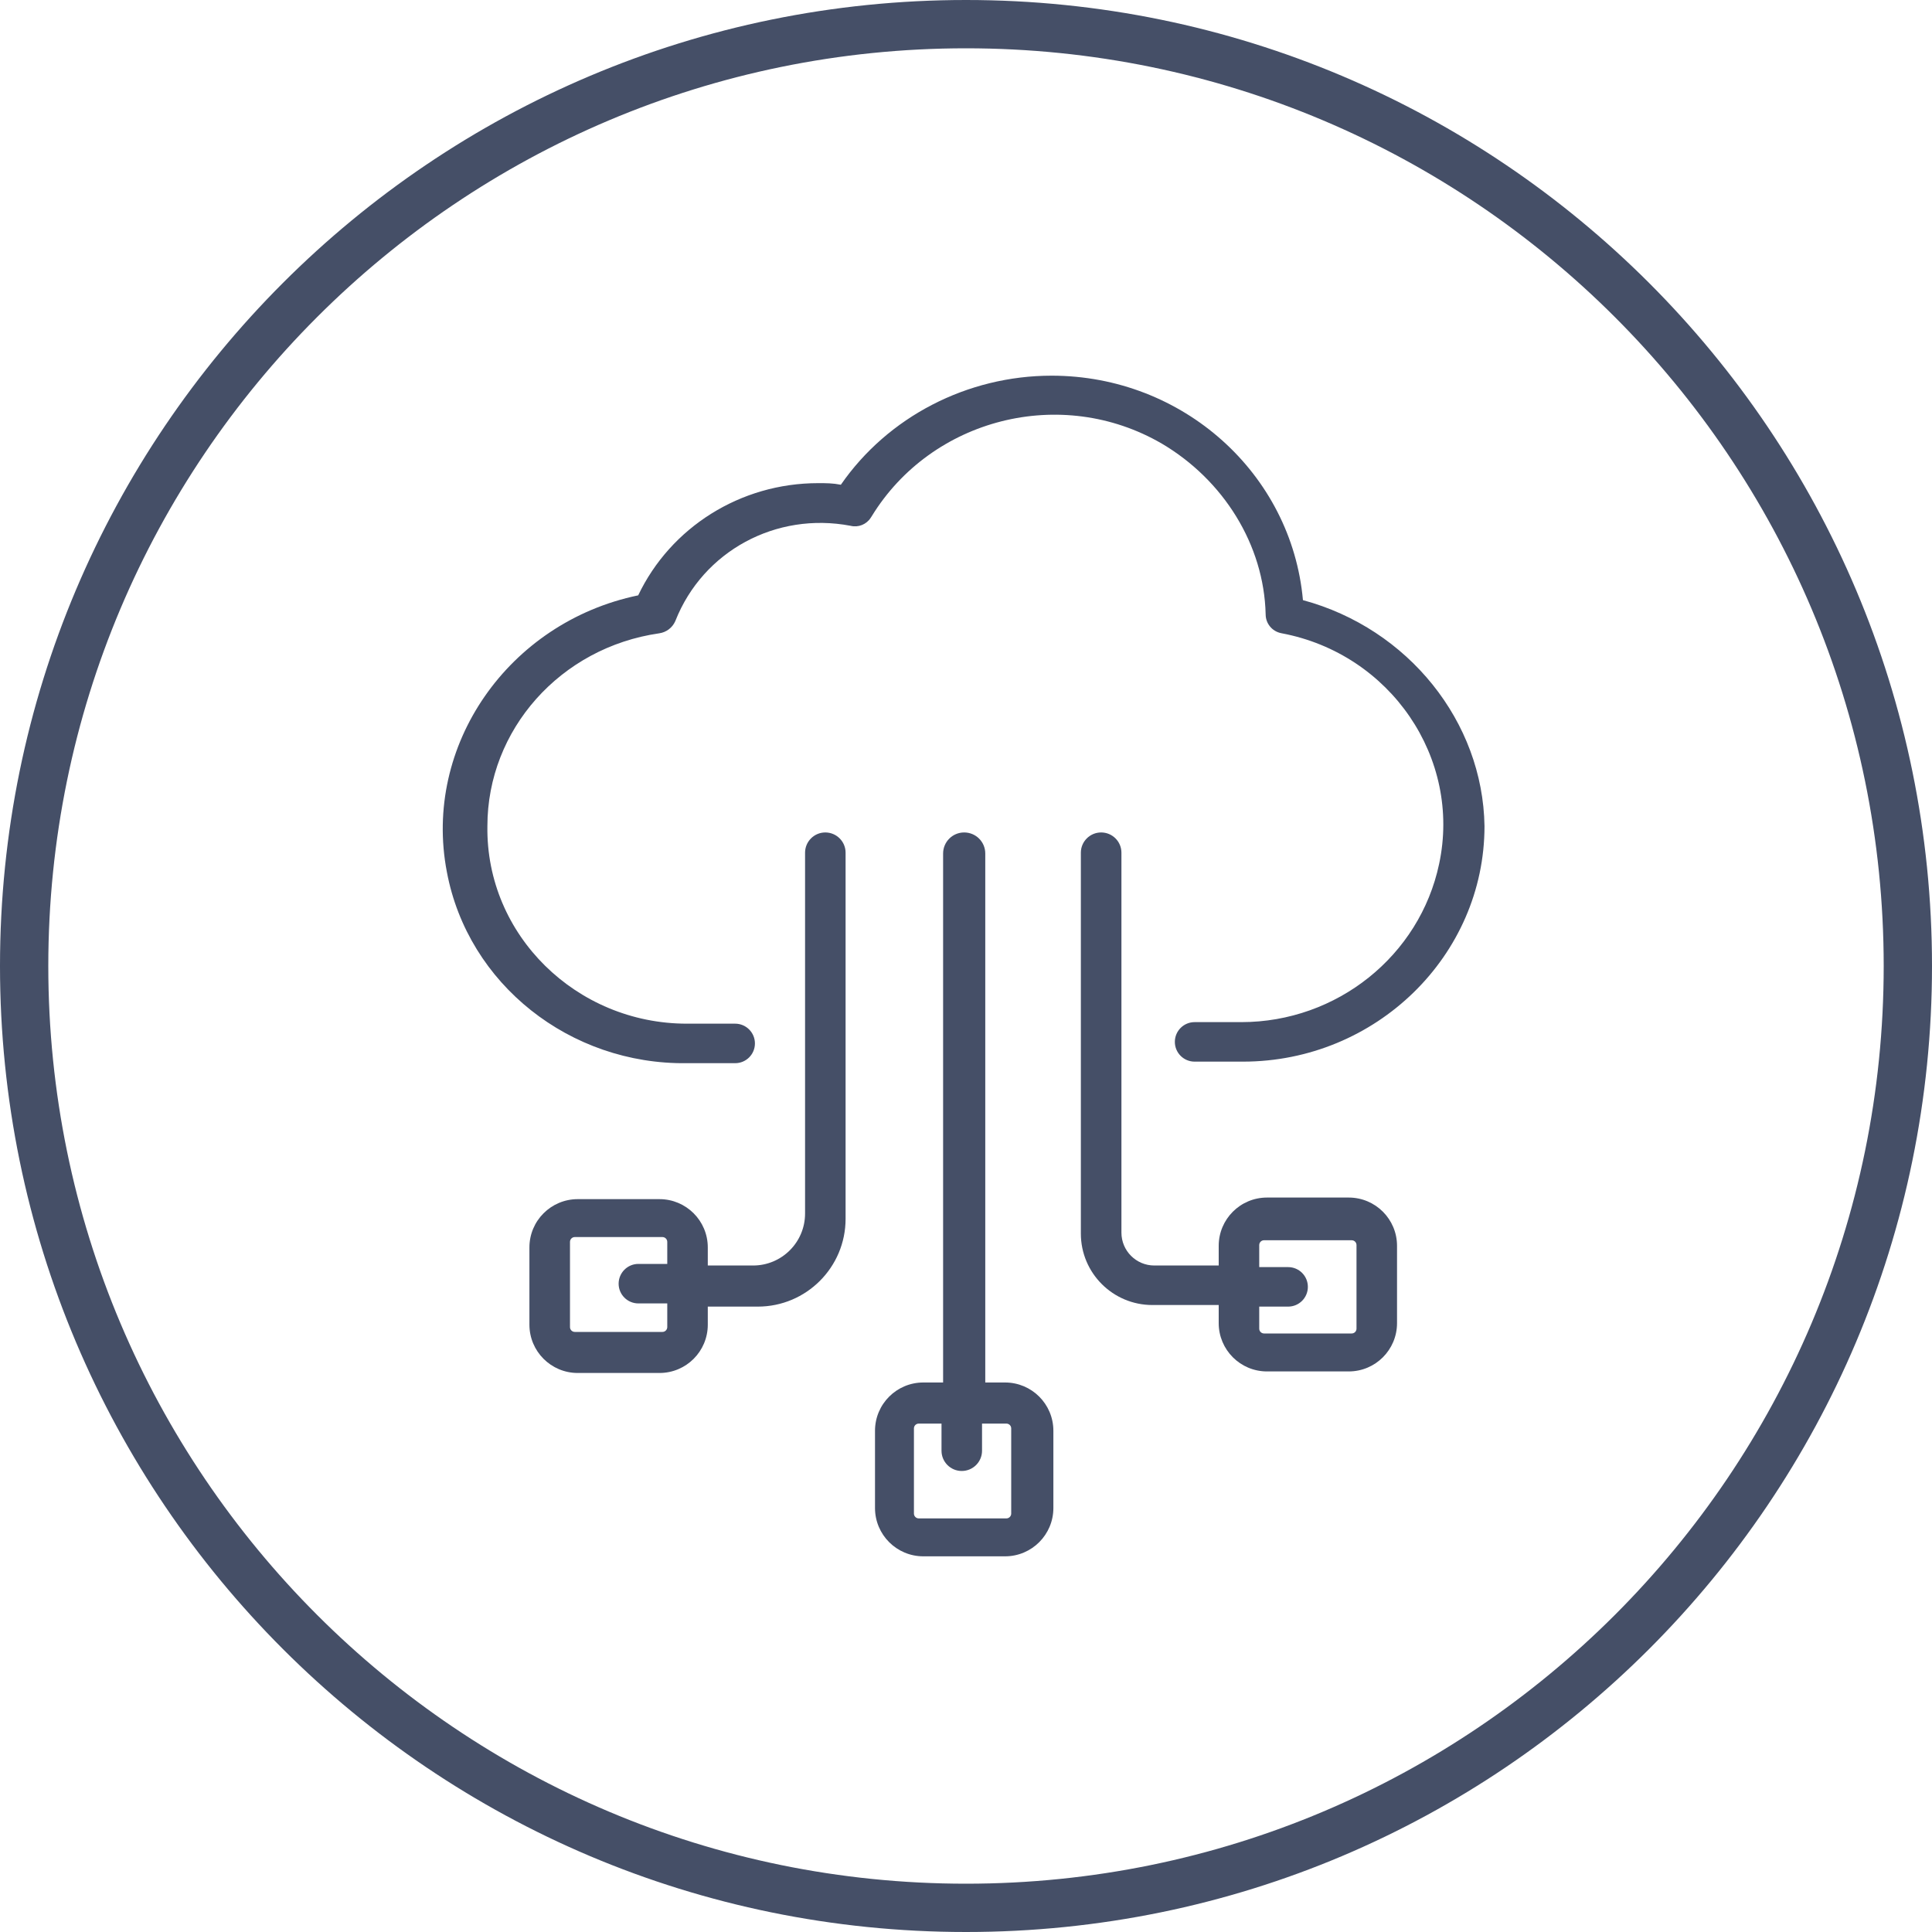
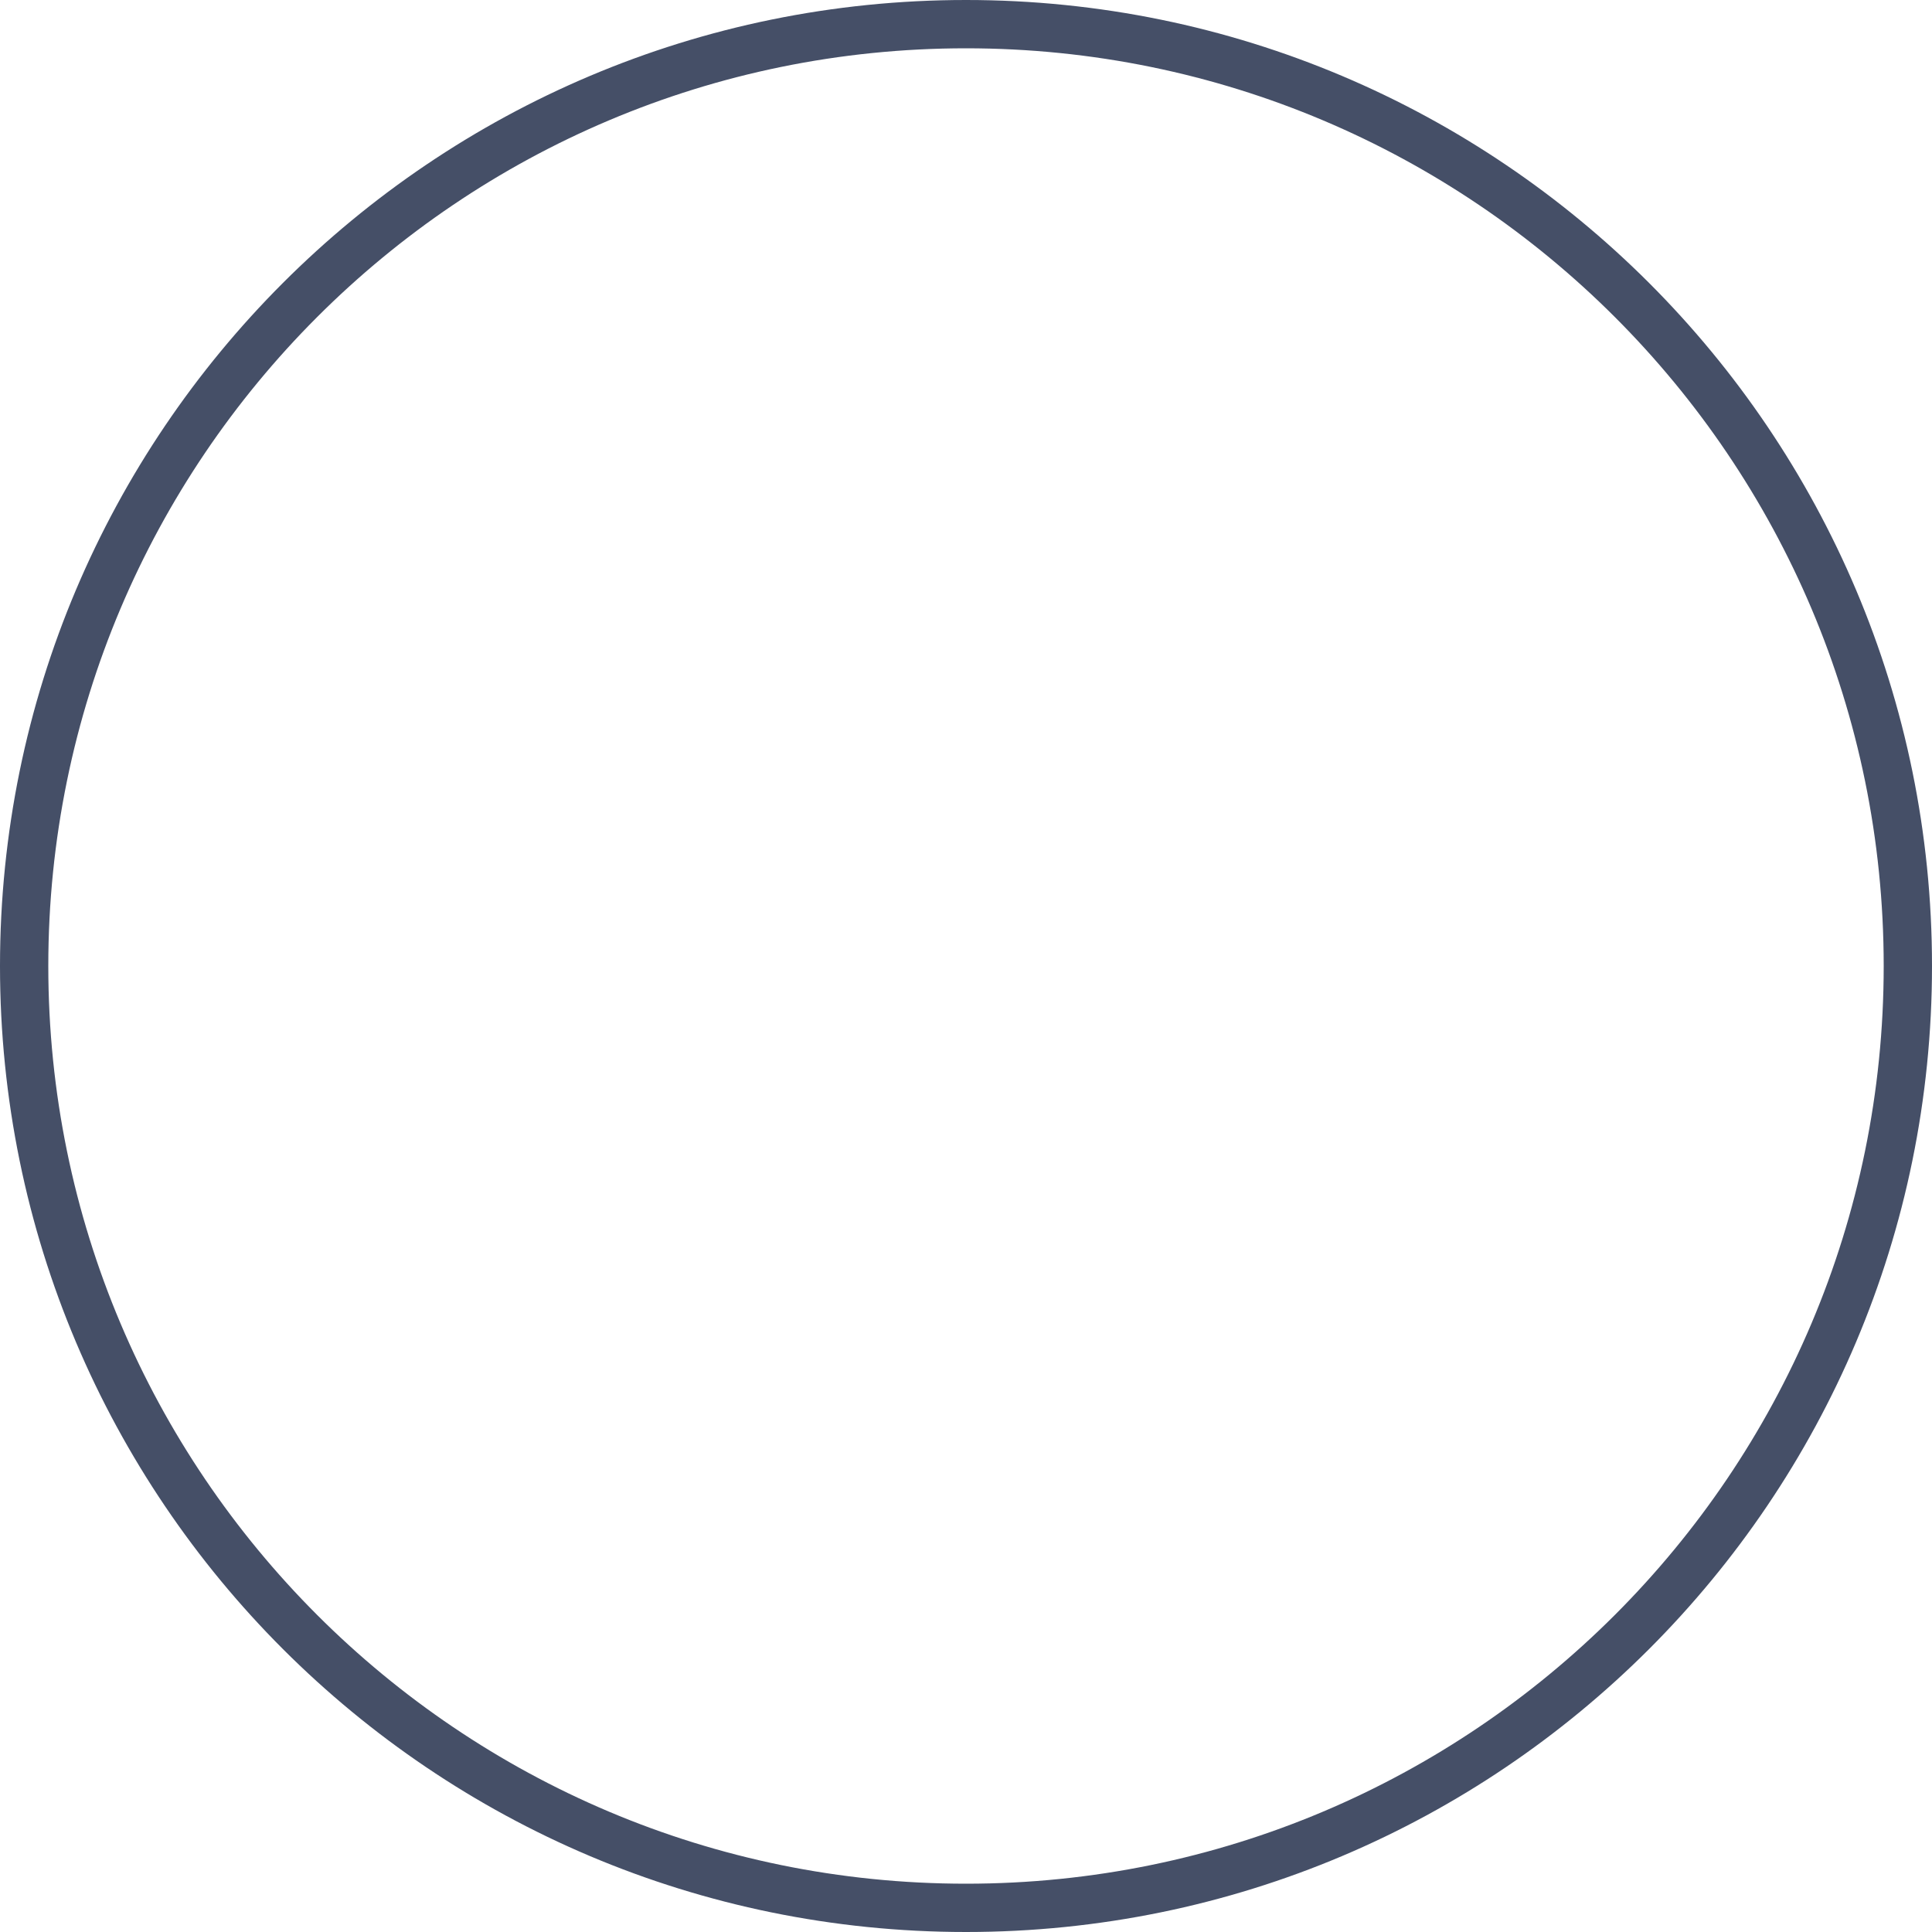
<svg xmlns="http://www.w3.org/2000/svg" width="40" height="40" viewBox="0 0 40 40" fill="none">
  <path fill-rule="evenodd" clip-rule="evenodd" d="M20 39C30.493 39 39 30.493 39 20C39 9.507 30.493 1 20 1C9.507 1 1 9.507 1 20C1 30.493 9.507 39 20 39ZM20 40C31.046 40 40 31.046 40 20C40 8.954 31.046 0 20 0C8.954 0 0 8.954 0 20C0 31.046 8.954 40 20 40Z" fill="#454F67" />
-   <path d="M26.976 12.425C26.741 9.807 24.492 7.778 21.773 7.778C20.027 7.778 18.382 8.629 17.409 10.036C17.241 10.003 17.107 10.003 16.939 10.003C15.328 10.003 13.884 10.919 13.213 12.326C10.527 12.883 8.748 15.435 9.252 18.053C9.688 20.376 11.803 22.045 14.22 22.012H15.221C15.447 22.012 15.63 21.829 15.63 21.603C15.63 21.378 15.447 21.194 15.221 21.194H14.22C11.937 21.194 10.057 19.362 10.091 17.104C10.091 15.108 11.602 13.406 13.649 13.112C13.795 13.091 13.92 12.997 13.98 12.862L13.985 12.85C14.556 11.41 16.066 10.592 17.61 10.886C17.771 10.926 17.939 10.858 18.028 10.719L18.047 10.69C19.289 8.661 21.974 7.974 24.055 9.185C25.331 9.938 26.17 11.279 26.204 12.719C26.204 12.909 26.338 13.072 26.525 13.109L26.539 13.112C28.788 13.537 30.265 15.697 29.795 17.889C29.393 19.787 27.681 21.162 25.7 21.162H24.733C24.507 21.162 24.324 21.345 24.324 21.571C24.324 21.797 24.507 21.98 24.733 21.98H25.734C28.486 21.98 30.735 19.787 30.735 17.104C30.702 14.944 29.158 13.014 26.976 12.425Z" fill="#454F67" />
-   <path d="M16.668 25.125C16.668 25.719 16.186 26.201 15.592 26.201H14.654V25.827C14.654 25.274 14.206 24.827 13.654 24.827H11.961C11.409 24.827 10.961 25.274 10.961 25.827V27.426C10.961 27.979 11.409 28.426 11.961 28.426H13.654C14.206 28.426 14.654 27.979 14.654 27.426V27.052H15.689C16.693 27.052 17.507 26.238 17.507 25.234V17.654C17.507 17.423 17.319 17.235 17.087 17.235C16.856 17.235 16.668 17.423 16.668 17.654V25.125ZM13.815 27.476C13.815 27.531 13.77 27.576 13.715 27.576H11.901C11.845 27.576 11.801 27.531 11.801 27.476V25.712C11.801 25.657 11.845 25.612 11.901 25.612H13.715C13.77 25.612 13.815 25.657 13.815 25.712V26.168H13.217C12.991 26.168 12.808 26.352 12.808 26.578C12.808 26.803 12.991 26.986 13.217 26.986H13.815V27.476Z" fill="#454F67" />
-   <path d="M20.399 17.671C20.399 17.43 20.204 17.235 19.962 17.235C19.721 17.235 19.526 17.43 19.526 17.671V28.623H19.116C18.564 28.623 18.116 29.07 18.116 29.623V31.222C18.116 31.774 18.564 32.222 19.116 32.222H20.809C21.361 32.222 21.809 31.774 21.809 31.222V29.623C21.809 29.07 21.361 28.623 20.809 28.623H20.399V17.671ZM20.836 29.474C20.891 29.474 20.936 29.518 20.936 29.573V31.337C20.936 31.392 20.891 31.437 20.836 31.437H19.022C18.967 31.437 18.922 31.392 18.922 31.337V29.573C18.922 29.518 18.967 29.474 19.022 29.474H19.493V30.036C19.493 30.267 19.68 30.455 19.912 30.455C20.144 30.455 20.332 30.267 20.332 30.036V29.474H20.836Z" fill="#454F67" />
-   <path d="M25.232 26.201H23.899C23.523 26.201 23.218 25.896 23.218 25.52V17.654C23.218 17.423 23.03 17.235 22.798 17.235C22.566 17.235 22.378 17.423 22.378 17.654V25.54C22.378 26.357 23.041 27.019 23.858 27.019H25.232V27.394C25.232 27.946 25.679 28.394 26.232 28.394H27.924C28.477 28.394 28.924 27.946 28.924 27.394V25.794C28.924 25.242 28.477 24.794 27.924 24.794H26.232C25.679 24.794 25.232 25.242 25.232 25.794V26.201ZM27.985 25.678C28.04 25.678 28.085 25.722 28.085 25.778V27.508C28.085 27.564 28.04 27.608 27.985 27.608H26.171C26.116 27.608 26.071 27.564 26.071 27.508V27.052H26.669C26.895 27.052 27.078 26.869 27.078 26.643C27.078 26.417 26.895 26.234 26.669 26.234H26.071V25.778C26.071 25.722 26.116 25.678 26.171 25.678H27.985Z" fill="#454F67" />
</svg>